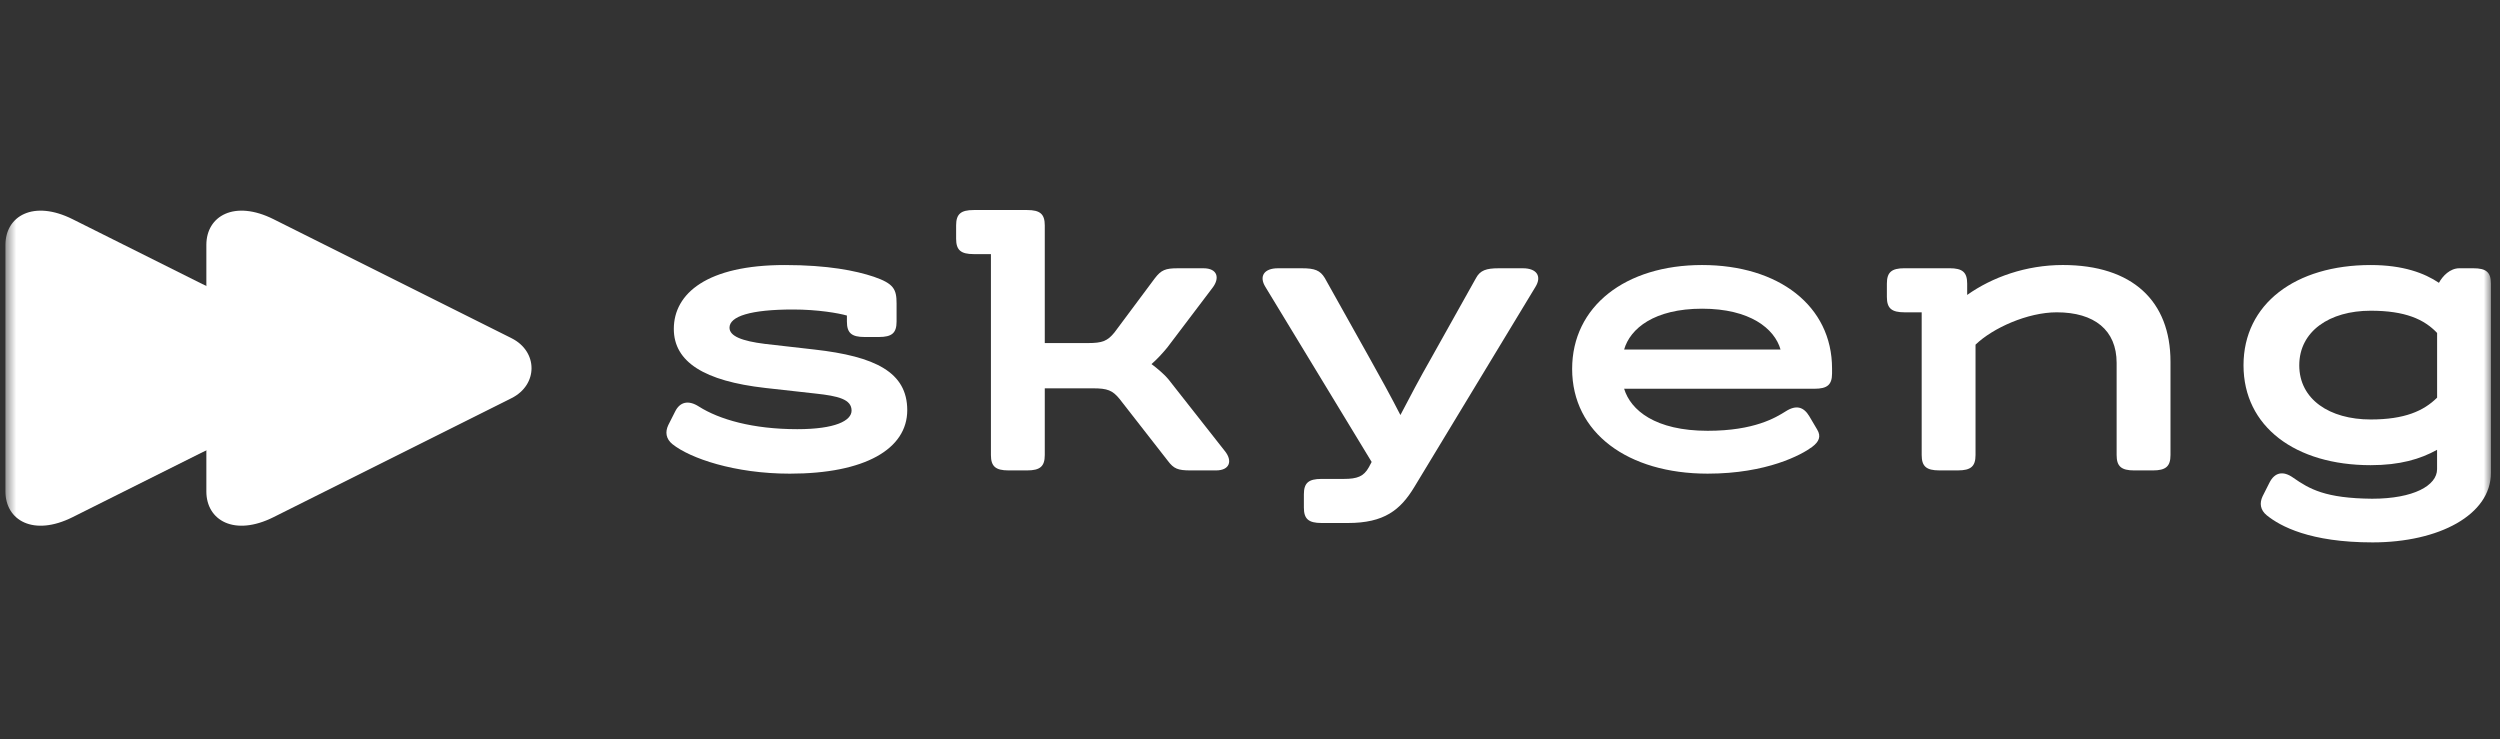
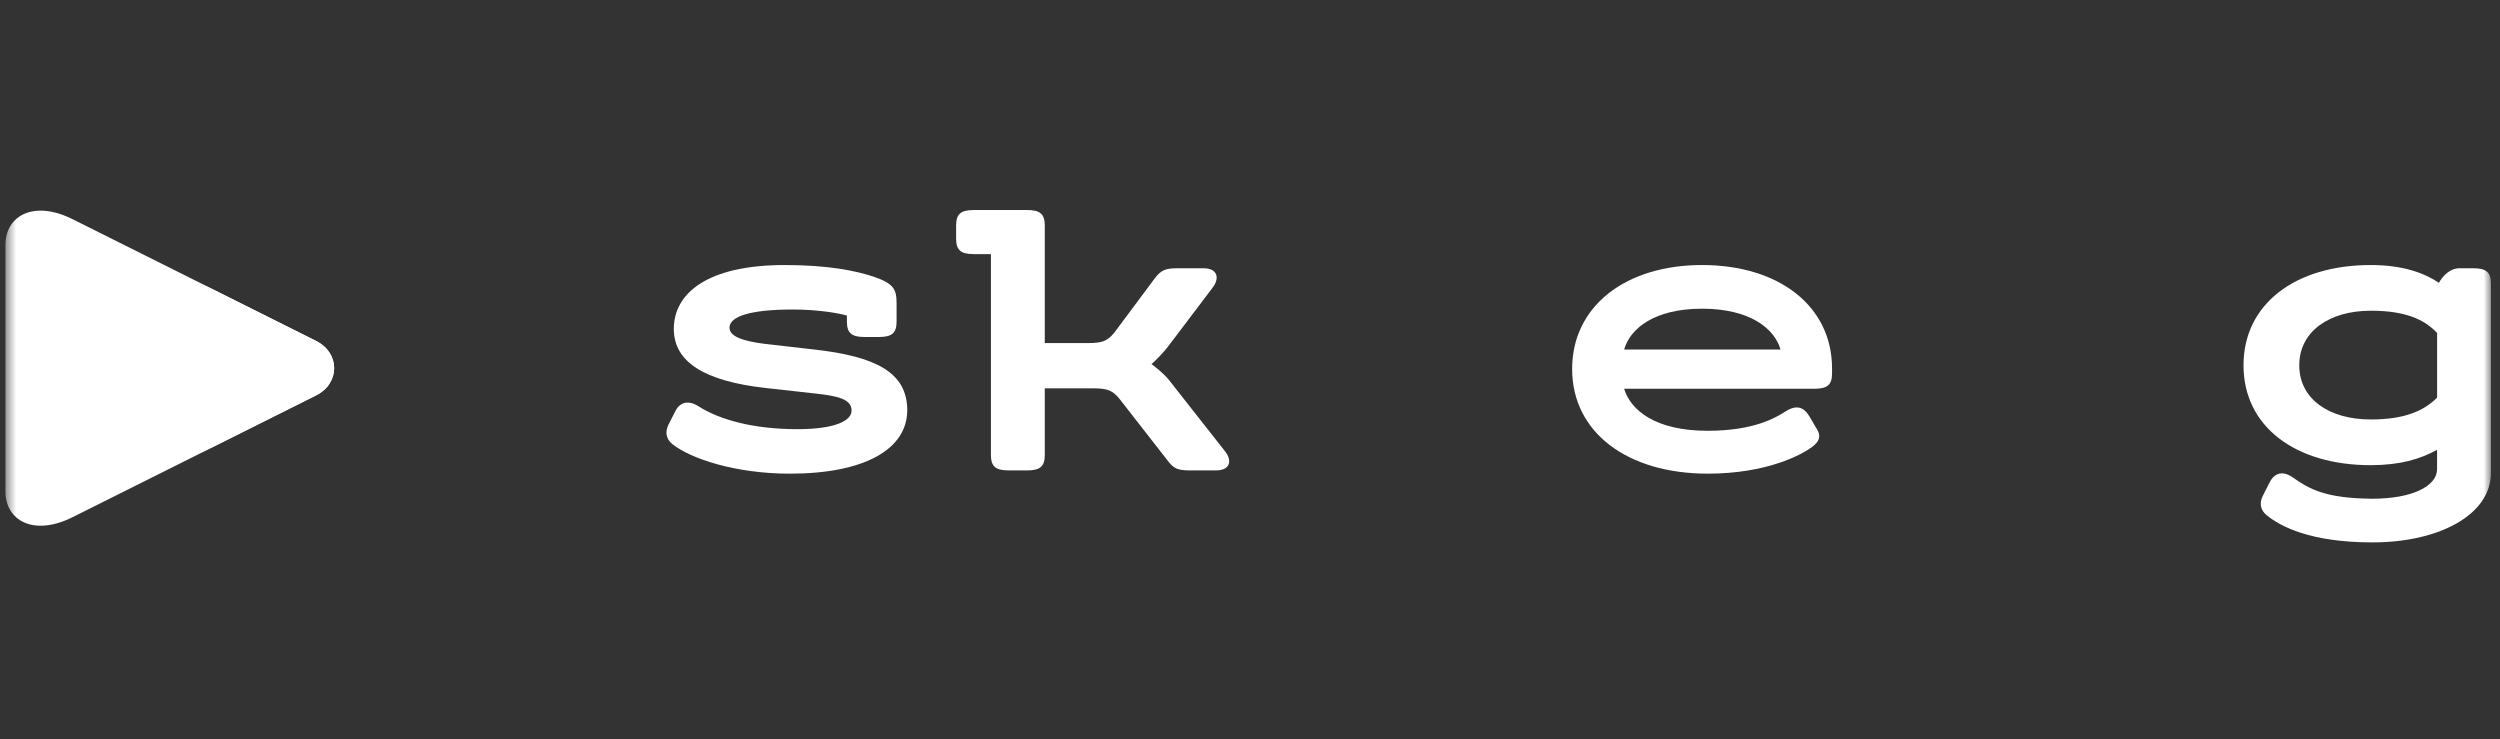
<svg xmlns="http://www.w3.org/2000/svg" width="230" height="68" viewBox="0 0 230 68" fill="none">
  <rect x="0" y="0" width="230" height="68" fill="#333333" stroke="none" />
  <mask id="mask0_4080_35" style="mask-type:luminance" maskUnits="userSpaceOnUse" x="0" y="0" width="230" height="68">
    <path d="M229.233 0H0.5V68H229.233V0Z" fill="white" />
  </mask>
  <g mask="url(#mask0_4080_35)">
    <path d="M61.48 39.112L62.119 37.847C62.547 36.992 63.315 36.769 64.297 37.401C66.176 38.591 69.249 39.484 73.349 39.484C76.851 39.484 78.345 38.703 78.345 37.773C78.345 36.731 77.107 36.433 75.057 36.21L70.403 35.691C64.809 35.059 61.991 33.309 61.991 30.26C61.991 26.987 65.066 24.383 72.195 24.383C76.166 24.383 78.729 24.904 80.393 25.461C82.229 26.093 82.485 26.614 82.485 27.917V29.59C82.485 30.632 82.058 31.004 80.862 31.004H79.539C78.343 31.004 77.916 30.632 77.916 29.59V29.031C77.147 28.808 75.227 28.474 72.964 28.474C69.037 28.474 67.114 29.106 67.114 30.148C67.114 30.928 68.266 31.375 70.358 31.636L74.927 32.157C80.521 32.788 83.467 34.24 83.467 37.736C83.467 41.306 79.581 43.577 72.664 43.577C67.583 43.577 63.485 42.163 61.862 40.861C61.265 40.377 61.18 39.744 61.48 39.112Z" fill="white" />
    <path d="M111.872 43.278H109.524C108.372 43.278 107.987 43.129 107.432 42.385L102.992 36.693C102.353 35.913 101.882 35.726 100.559 35.726H96.119V41.864C96.119 42.906 95.692 43.278 94.496 43.278H92.788C91.592 43.278 91.165 42.906 91.165 41.864V23.378H89.586C88.39 23.378 87.963 23.006 87.963 21.964V20.737C87.963 19.695 88.39 19.323 89.586 19.323H94.496C95.692 19.323 96.119 19.695 96.119 20.737V31.562H100.09C101.413 31.562 101.884 31.376 102.524 30.594L106.238 25.61C106.836 24.83 107.22 24.681 108.373 24.681H110.722C112.003 24.681 112.259 25.574 111.532 26.503L107.39 31.972C106.963 32.493 106.451 33.05 105.938 33.496C106.451 33.869 107.176 34.5 107.476 34.873L112.684 41.494C113.41 42.387 113.153 43.278 111.872 43.278Z" fill="white" />
-     <path d="M119.957 46.701V45.474C119.957 44.432 120.384 44.06 121.58 44.06H123.629C124.867 44.06 125.465 43.837 125.936 42.982L126.192 42.499L116.414 26.392C115.817 25.425 116.286 24.681 117.567 24.681H119.787C120.94 24.681 121.452 24.866 121.879 25.574L125.978 32.901C126.917 34.575 127.984 36.509 128.838 38.183C129.692 36.546 130.674 34.687 131.613 33.05L135.797 25.574C136.18 24.867 136.737 24.681 137.889 24.681H140.11C141.391 24.681 141.86 25.425 141.262 26.392L130.118 44.805C128.836 46.925 127.343 48.116 124.011 48.116H121.578C120.384 48.115 119.957 47.743 119.957 46.701Z" fill="white" />
    <path d="M168.549 33.905V34.352C168.549 35.393 168.122 35.765 166.927 35.765H149.42C150.018 37.737 152.28 39.633 157.105 39.633C161.418 39.633 163.383 38.406 164.279 37.847C165.26 37.216 165.943 37.438 166.456 38.294L167.181 39.521C167.565 40.153 167.352 40.637 166.71 41.12C165.771 41.826 162.569 43.576 157.104 43.576C149.76 43.576 144.637 39.819 144.637 33.942C144.637 28.175 149.547 24.382 156.591 24.382C163.639 24.382 168.549 28.139 168.549 33.905ZM149.42 32.157H163.81C163.255 30.223 160.991 28.4 156.593 28.4C152.195 28.4 149.974 30.223 149.42 32.157Z" fill="white" />
-     <path d="M199.685 33.272V41.865C199.685 42.906 199.258 43.279 198.061 43.279H196.354C195.158 43.279 194.73 42.906 194.73 41.865V33.383C194.73 30.37 192.68 28.733 189.222 28.733C186.532 28.733 183.33 30.183 181.749 31.708V41.863C181.749 42.905 181.322 43.277 180.126 43.277H178.418C177.222 43.277 176.795 42.905 176.795 41.863V28.733H175.216C174.02 28.733 173.593 28.361 173.593 27.32V26.092C173.593 25.05 174.02 24.678 175.216 24.678H179.357C180.553 24.678 180.98 25.05 180.98 26.092V27.134C183.286 25.497 186.403 24.381 189.776 24.381C196.182 24.382 199.685 27.693 199.685 33.272Z" fill="white" />
    <path d="M229.165 26.093V43.502C229.165 47.37 224.384 49.9 218.277 49.9C212.514 49.9 209.782 48.412 208.542 47.408C207.945 46.925 207.859 46.292 208.158 45.66L208.796 44.395C209.268 43.466 210.035 43.279 210.974 43.949C212.469 44.99 213.921 45.846 218.232 45.883C222.075 45.883 224.21 44.656 224.21 43.168V41.382C222.672 42.237 220.793 42.796 218.103 42.796C211.187 42.796 206.403 39.262 206.403 33.608C206.403 27.954 211.185 24.383 218.103 24.383C221.091 24.383 223.057 25.127 224.382 26.02C224.723 25.388 225.407 24.68 226.259 24.68H227.542C228.738 24.679 229.165 25.051 229.165 26.093ZM224.214 36.583V30.632C223.018 29.367 221.267 28.586 218.107 28.586C214.307 28.586 211.532 30.483 211.532 33.608C211.532 36.734 214.307 38.592 218.107 38.592C221.224 38.591 222.975 37.81 224.214 36.583Z" fill="white" />
    <path d="M6.677 47.58C3.082 49.377 0.5 47.879 0.5 45.216C0.5 42.38 0.5 33.872 0.5 33.872C0.5 33.872 0.5 25.365 0.5 22.529C0.5 19.866 3.08 18.368 6.677 20.165C12.275 22.963 29.068 31.36 29.068 31.36C31.301 32.476 31.301 35.267 29.068 36.383C29.068 36.385 12.275 44.782 6.677 47.58Z" fill="white" />
-     <path d="M25.162 47.58C21.567 49.377 18.985 47.879 18.985 45.216C18.985 42.38 18.985 33.872 18.985 33.872C18.985 33.872 18.985 25.365 18.985 22.529C18.985 19.866 21.566 18.368 25.162 20.165C30.637 22.902 47.062 31.115 47.062 31.115C49.514 32.34 49.514 35.404 47.062 36.63C47.06 36.63 30.637 44.843 25.162 47.58Z" fill="white" />
    <mask id="mask1_4080_35" style="mask-type:alpha" maskUnits="userSpaceOnUse" x="18" y="19" width="31" height="30">
      <path d="M25.162 47.58C21.567 49.377 18.985 47.879 18.985 45.216C18.985 42.38 18.985 33.872 18.985 33.872C18.985 33.872 18.985 25.365 18.985 22.529C18.985 19.866 21.566 18.368 25.162 20.165C30.637 22.902 47.062 31.115 47.062 31.115C49.514 32.34 49.514 35.404 47.062 36.63C47.06 36.63 30.637 44.843 25.162 47.58Z" fill="#6FE4FF" />
    </mask>
    <g mask="url(#mask1_4080_35)">
      <path d="M6.677 47.58C3.082 49.377 0.5 47.879 0.5 45.216C0.5 42.38 0.5 33.872 0.5 33.872C0.5 33.872 0.5 25.365 0.5 22.529C0.5 19.866 3.08 18.368 6.677 20.165C12.275 22.963 29.068 31.36 29.068 31.36C31.301 32.476 31.301 35.267 29.068 36.383C29.068 36.383 12.275 44.782 6.677 47.58Z" fill="white" />
    </g>
  </g>
</svg>